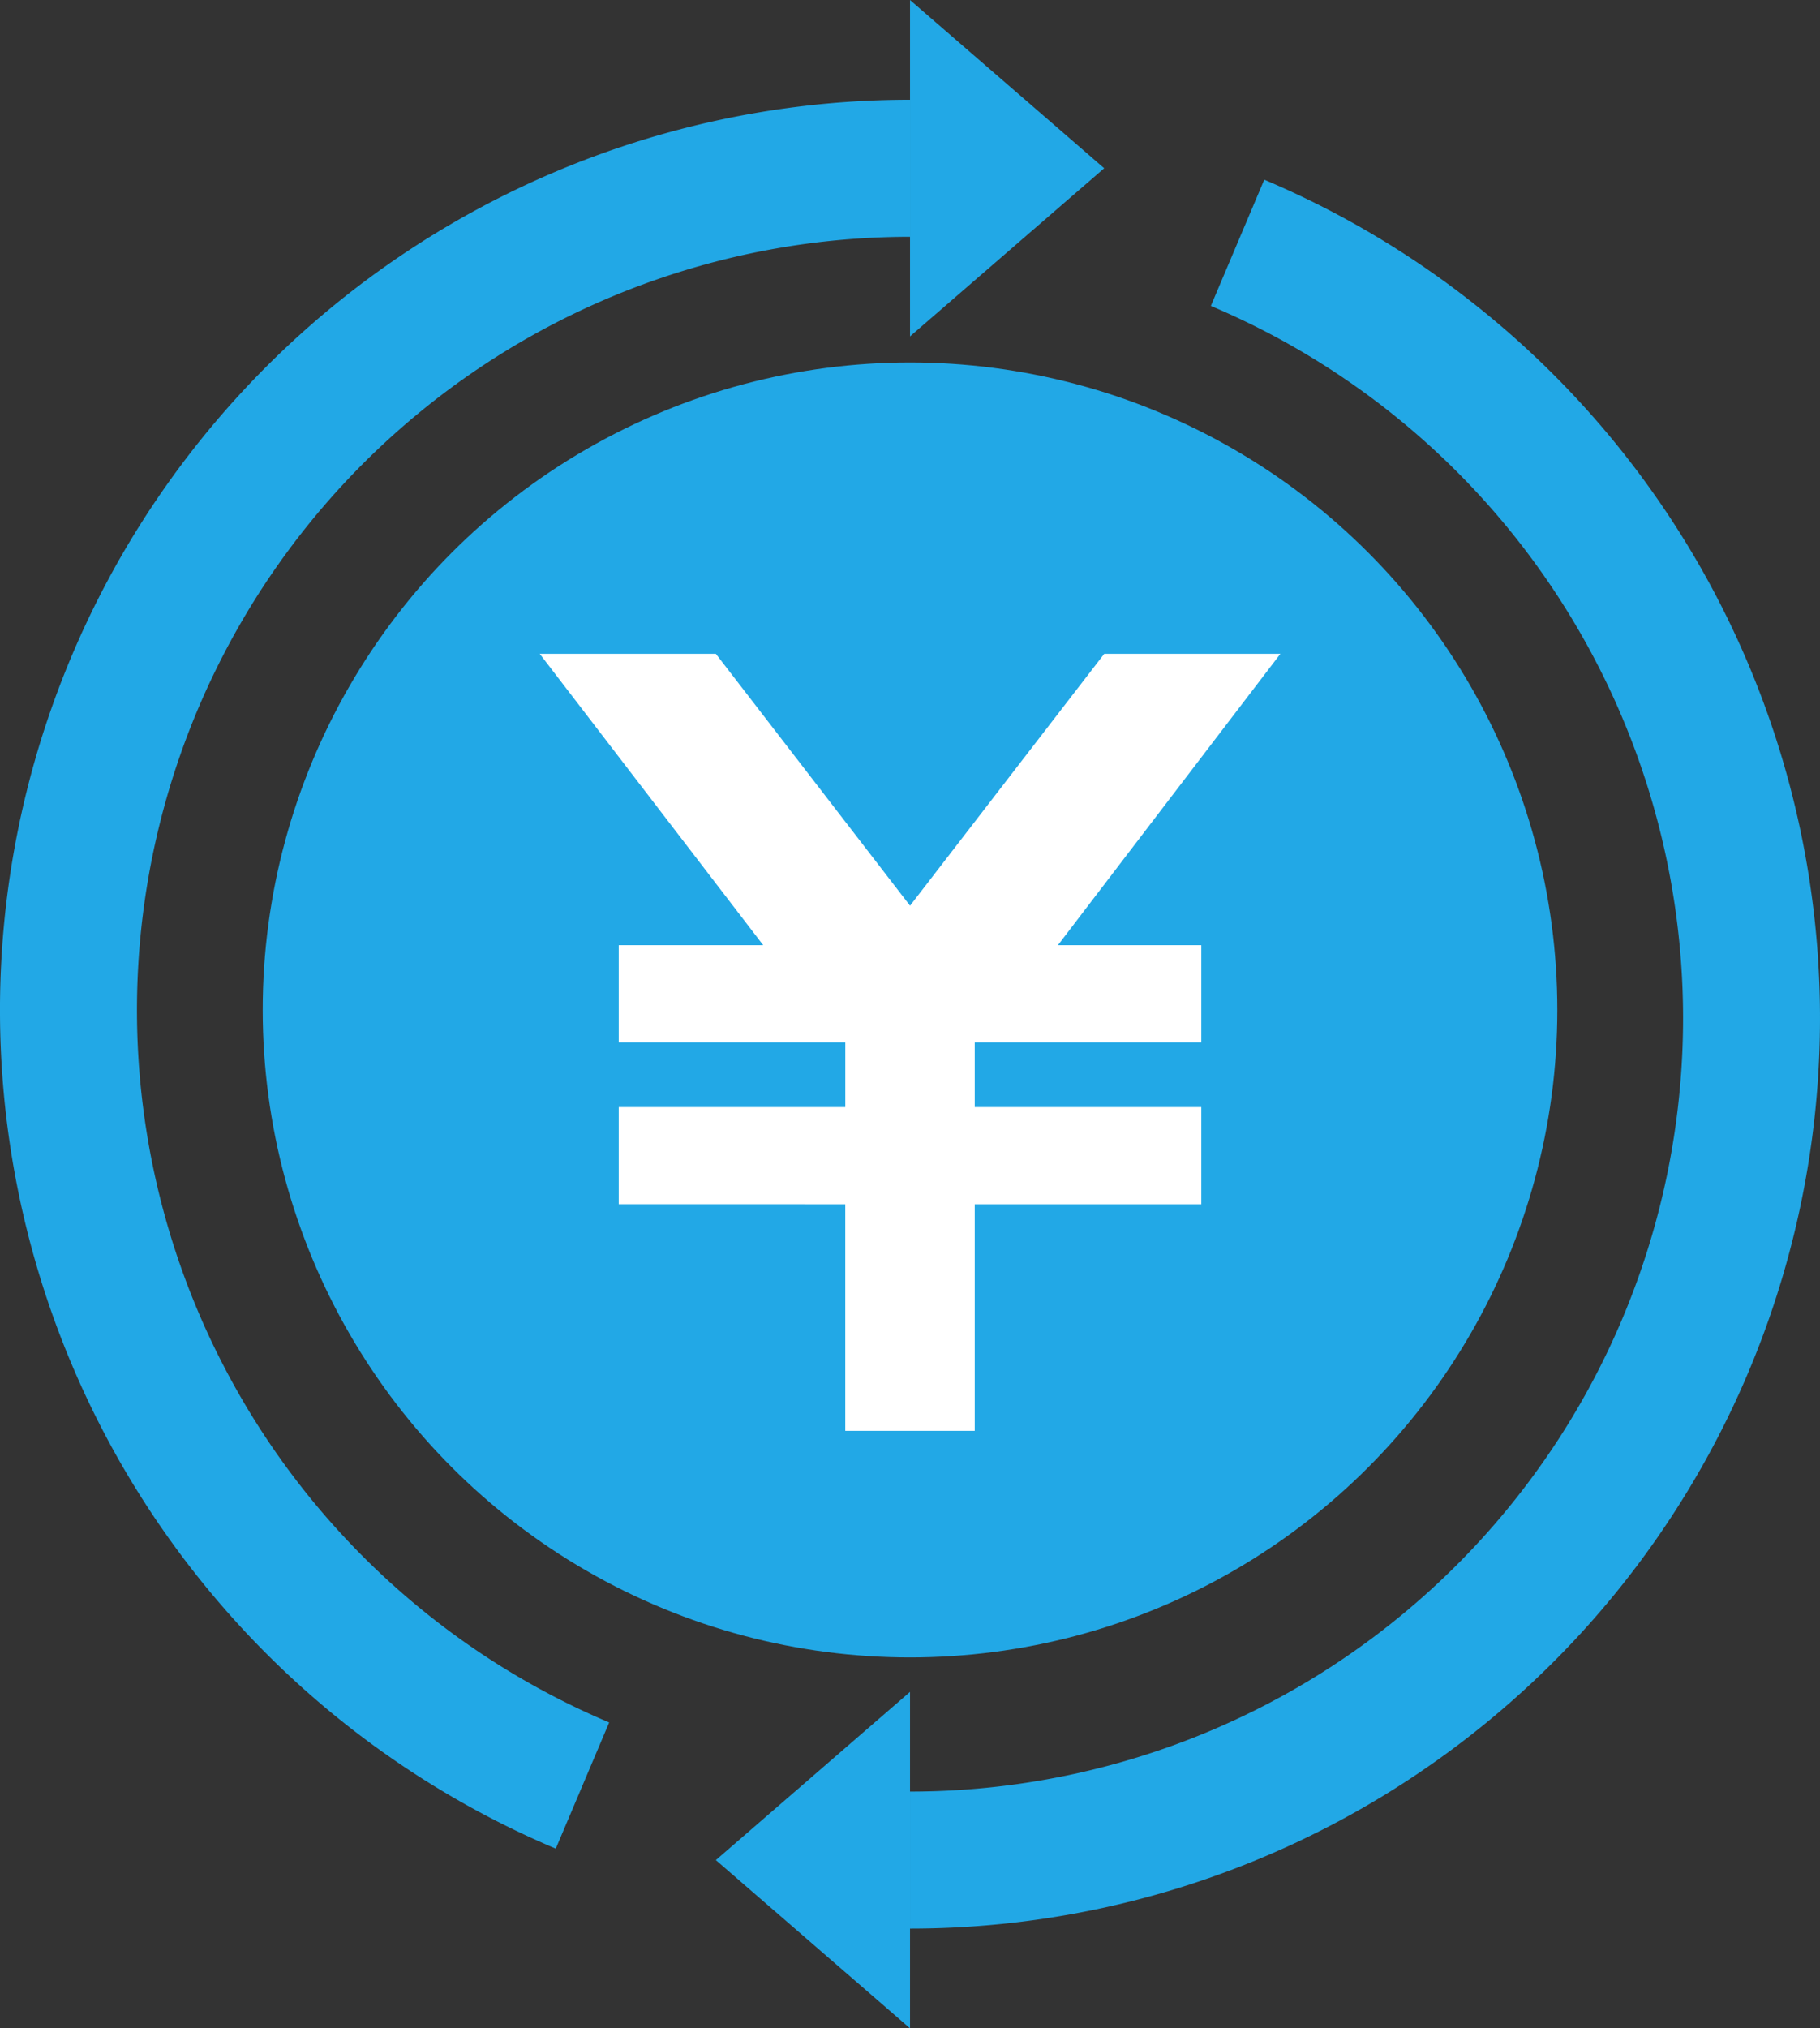
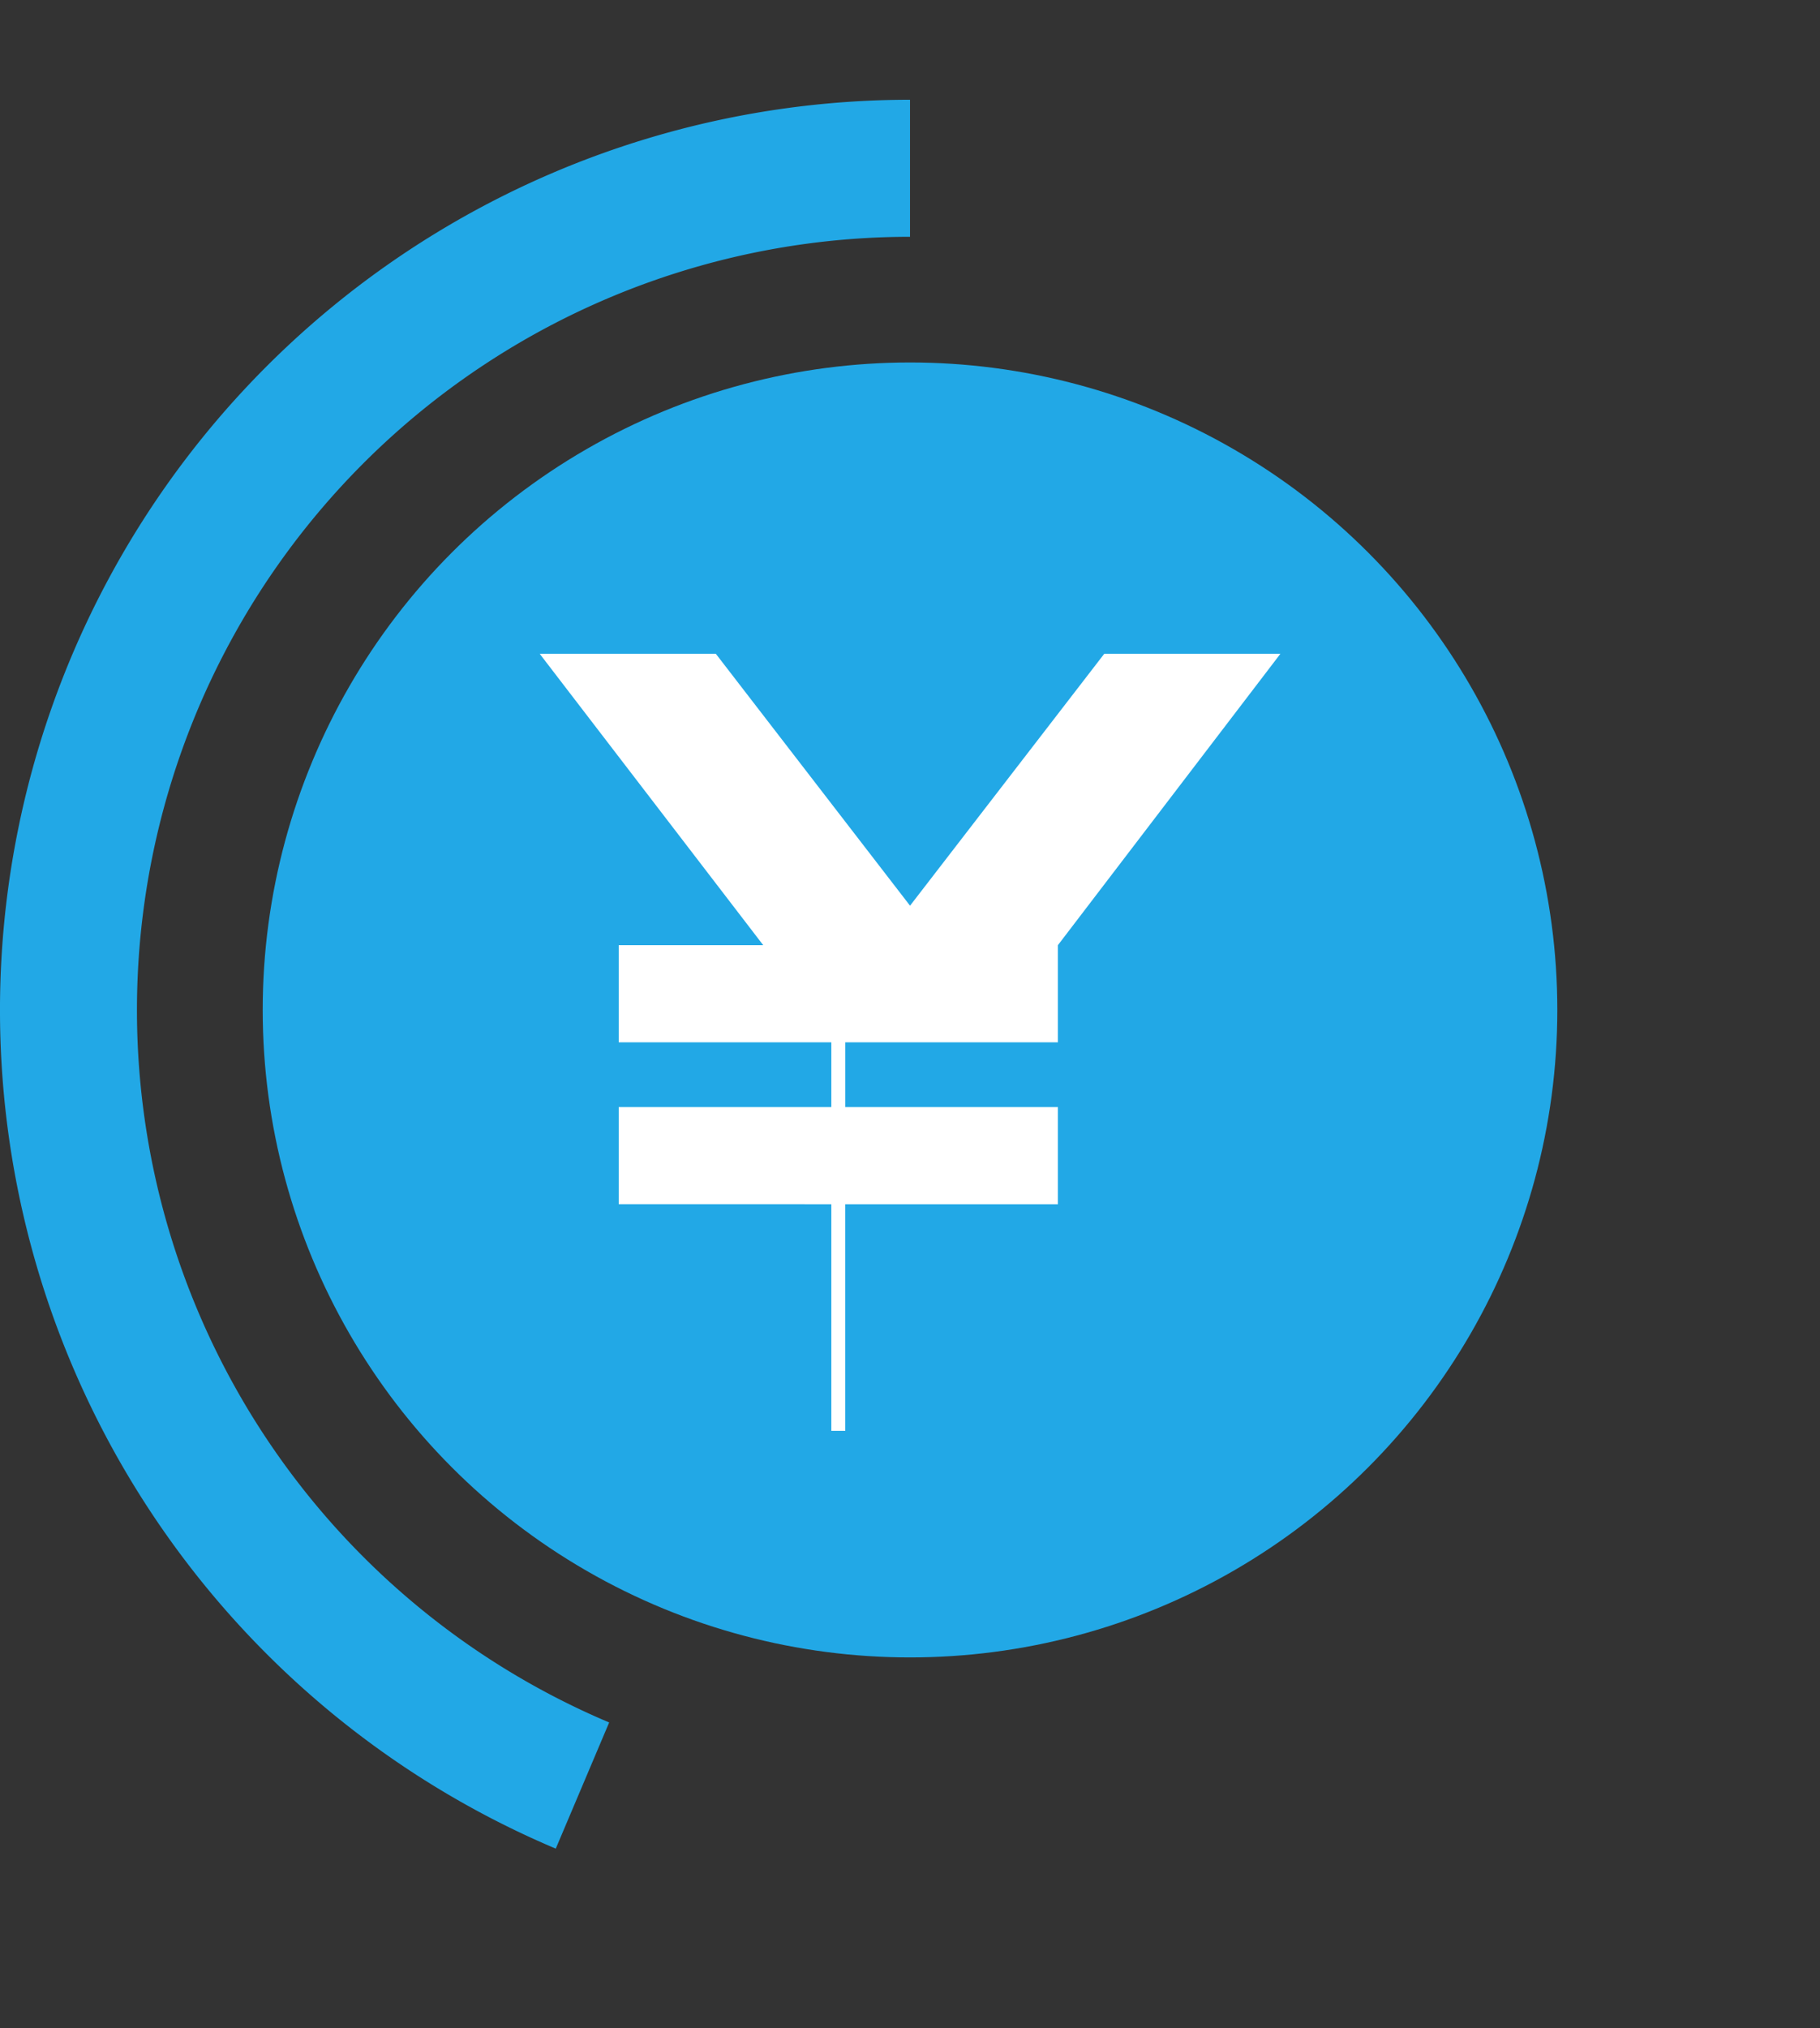
<svg xmlns="http://www.w3.org/2000/svg" width="66.425" height="74.009" viewBox="0 0 66.425 74.009">
  <rect x="0" y="0" width="66.425" height="74.009" fill="#333333" stroke="none" />
  <g id="グループ_1068" data-name="グループ 1068" transform="translate(-552.787 -354.408)">
    <circle id="楕円形_22" data-name="楕円形 22" cx="23.625" cy="23.625" r="23.625" transform="translate(562.375 367.634)" fill="#22a8e6" />
    <g id="グループ_1065" data-name="グループ 1065" transform="translate(572.485 378.265)">
-       <path id="パス_159" data-name="パス 159" d="M570.072,392.693V389.15h8.269v-2.363h-8.269v-3.544h5.274l-8.157-10.631h6.428l7.087,9.19,7.087-9.19h6.429L586.1,383.243h5.234v3.544h-8.269v2.363h8.269v3.544h-8.269v8.269H578.34v-8.269Z" transform="translate(-567.188 -372.612)" fill="#fff" />
+       <path id="パス_159" data-name="パス 159" d="M570.072,392.693V389.15h8.269v-2.363h-8.269v-3.544h5.274l-8.157-10.631h6.428l7.087,9.19,7.087-9.19h6.429L586.1,383.243v3.544h-8.269v2.363h8.269v3.544h-8.269v8.269H578.34v-8.269Z" transform="translate(-567.188 -372.612)" fill="#fff" />
    </g>
    <g id="グループ_1066" data-name="グループ 1066" transform="translate(552.787 354.409)">
      <path id="パス_160" data-name="パス 160" d="M571.714,420.251a33.217,33.217,0,0,1,12.929-63.813v5a28.217,28.217,0,0,0-10.98,54.209Z" transform="translate(-551.43 -352.799)" fill="#22a8e6" />
-       <path id="パス_161" data-name="パス 161" d="M585.087,359.665,578,353.527V365.8Z" transform="translate(-544.787 -353.527)" fill="#22a8e6" />
    </g>
    <g id="グループ_1067" data-name="グループ 1067" transform="translate(578.913 360.965)">
-       <path id="パス_162" data-name="パス 162" d="M578,422.586v-5a28.217,28.217,0,0,0,10.98-54.209l1.949-4.605A33.218,33.218,0,0,1,578,422.586Z" transform="translate(-570.913 -358.772)" fill="#22a8e6" />
-       <path id="パス_163" data-name="パス 163" d="M572.33,409.051l7.087,6.138V402.913Z" transform="translate(-572.33 -347.737)" fill="#22a8e6" />
-     </g>
+       </g>
  </g>
</svg>